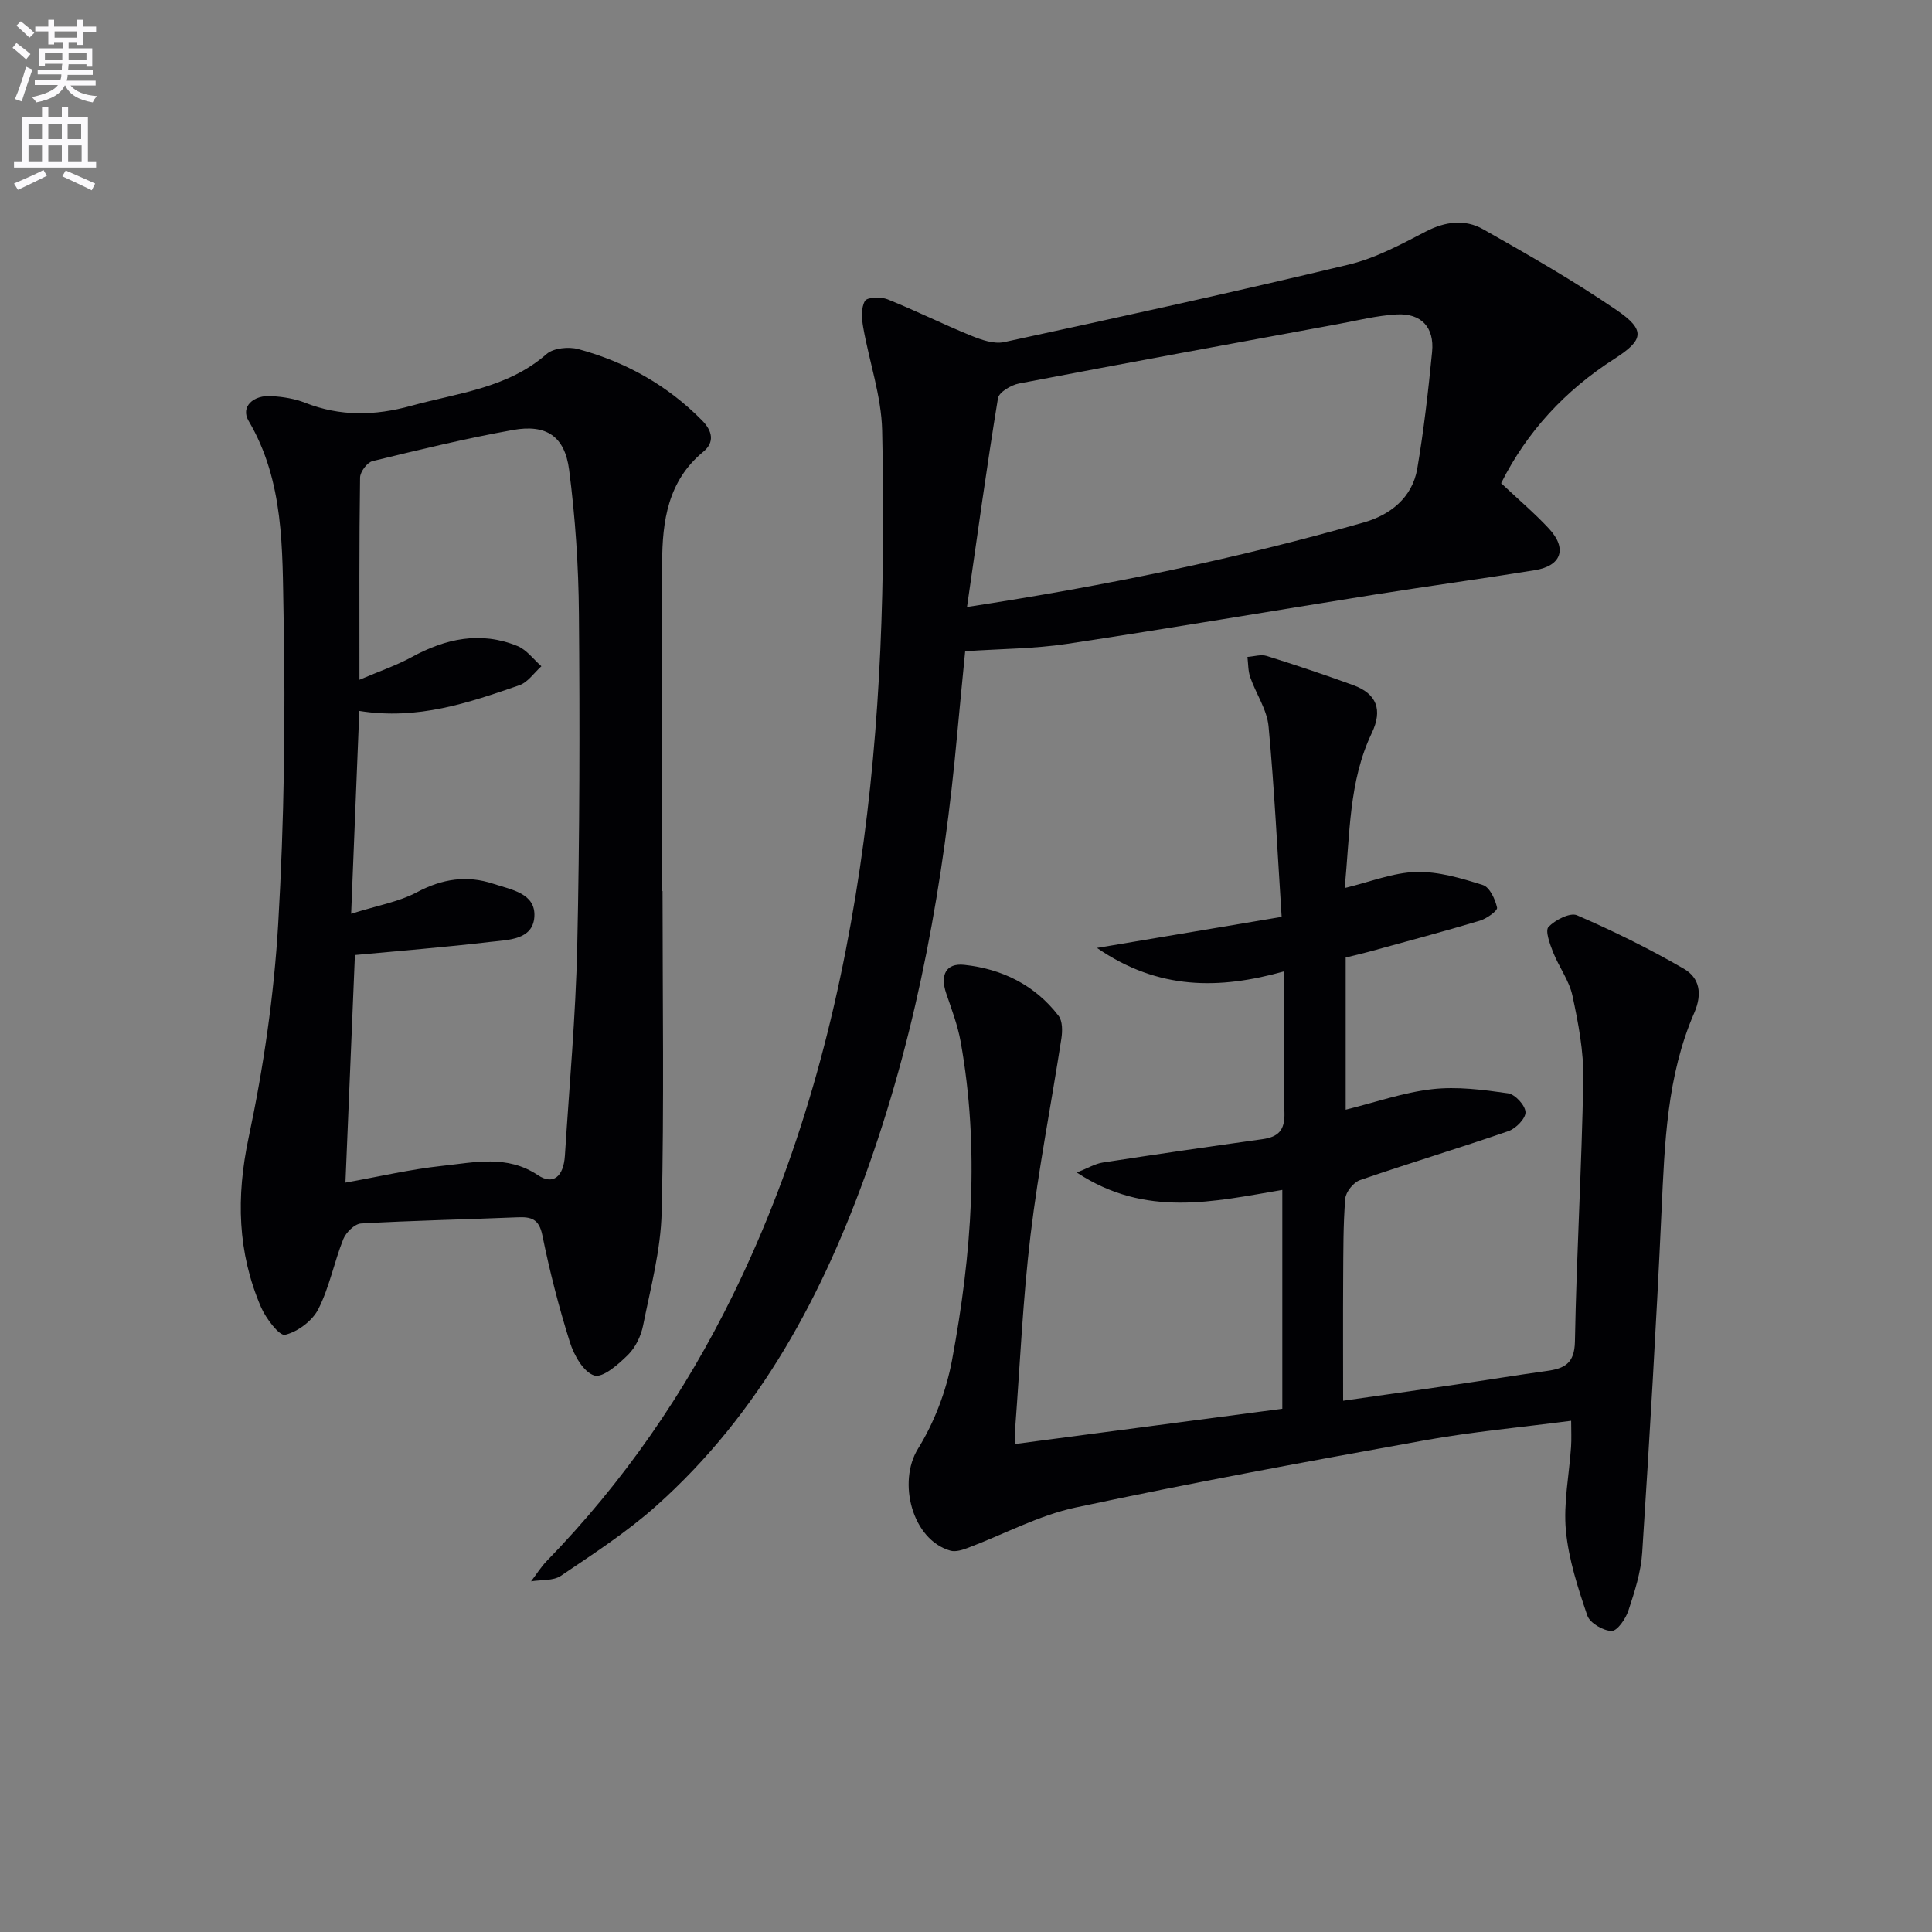
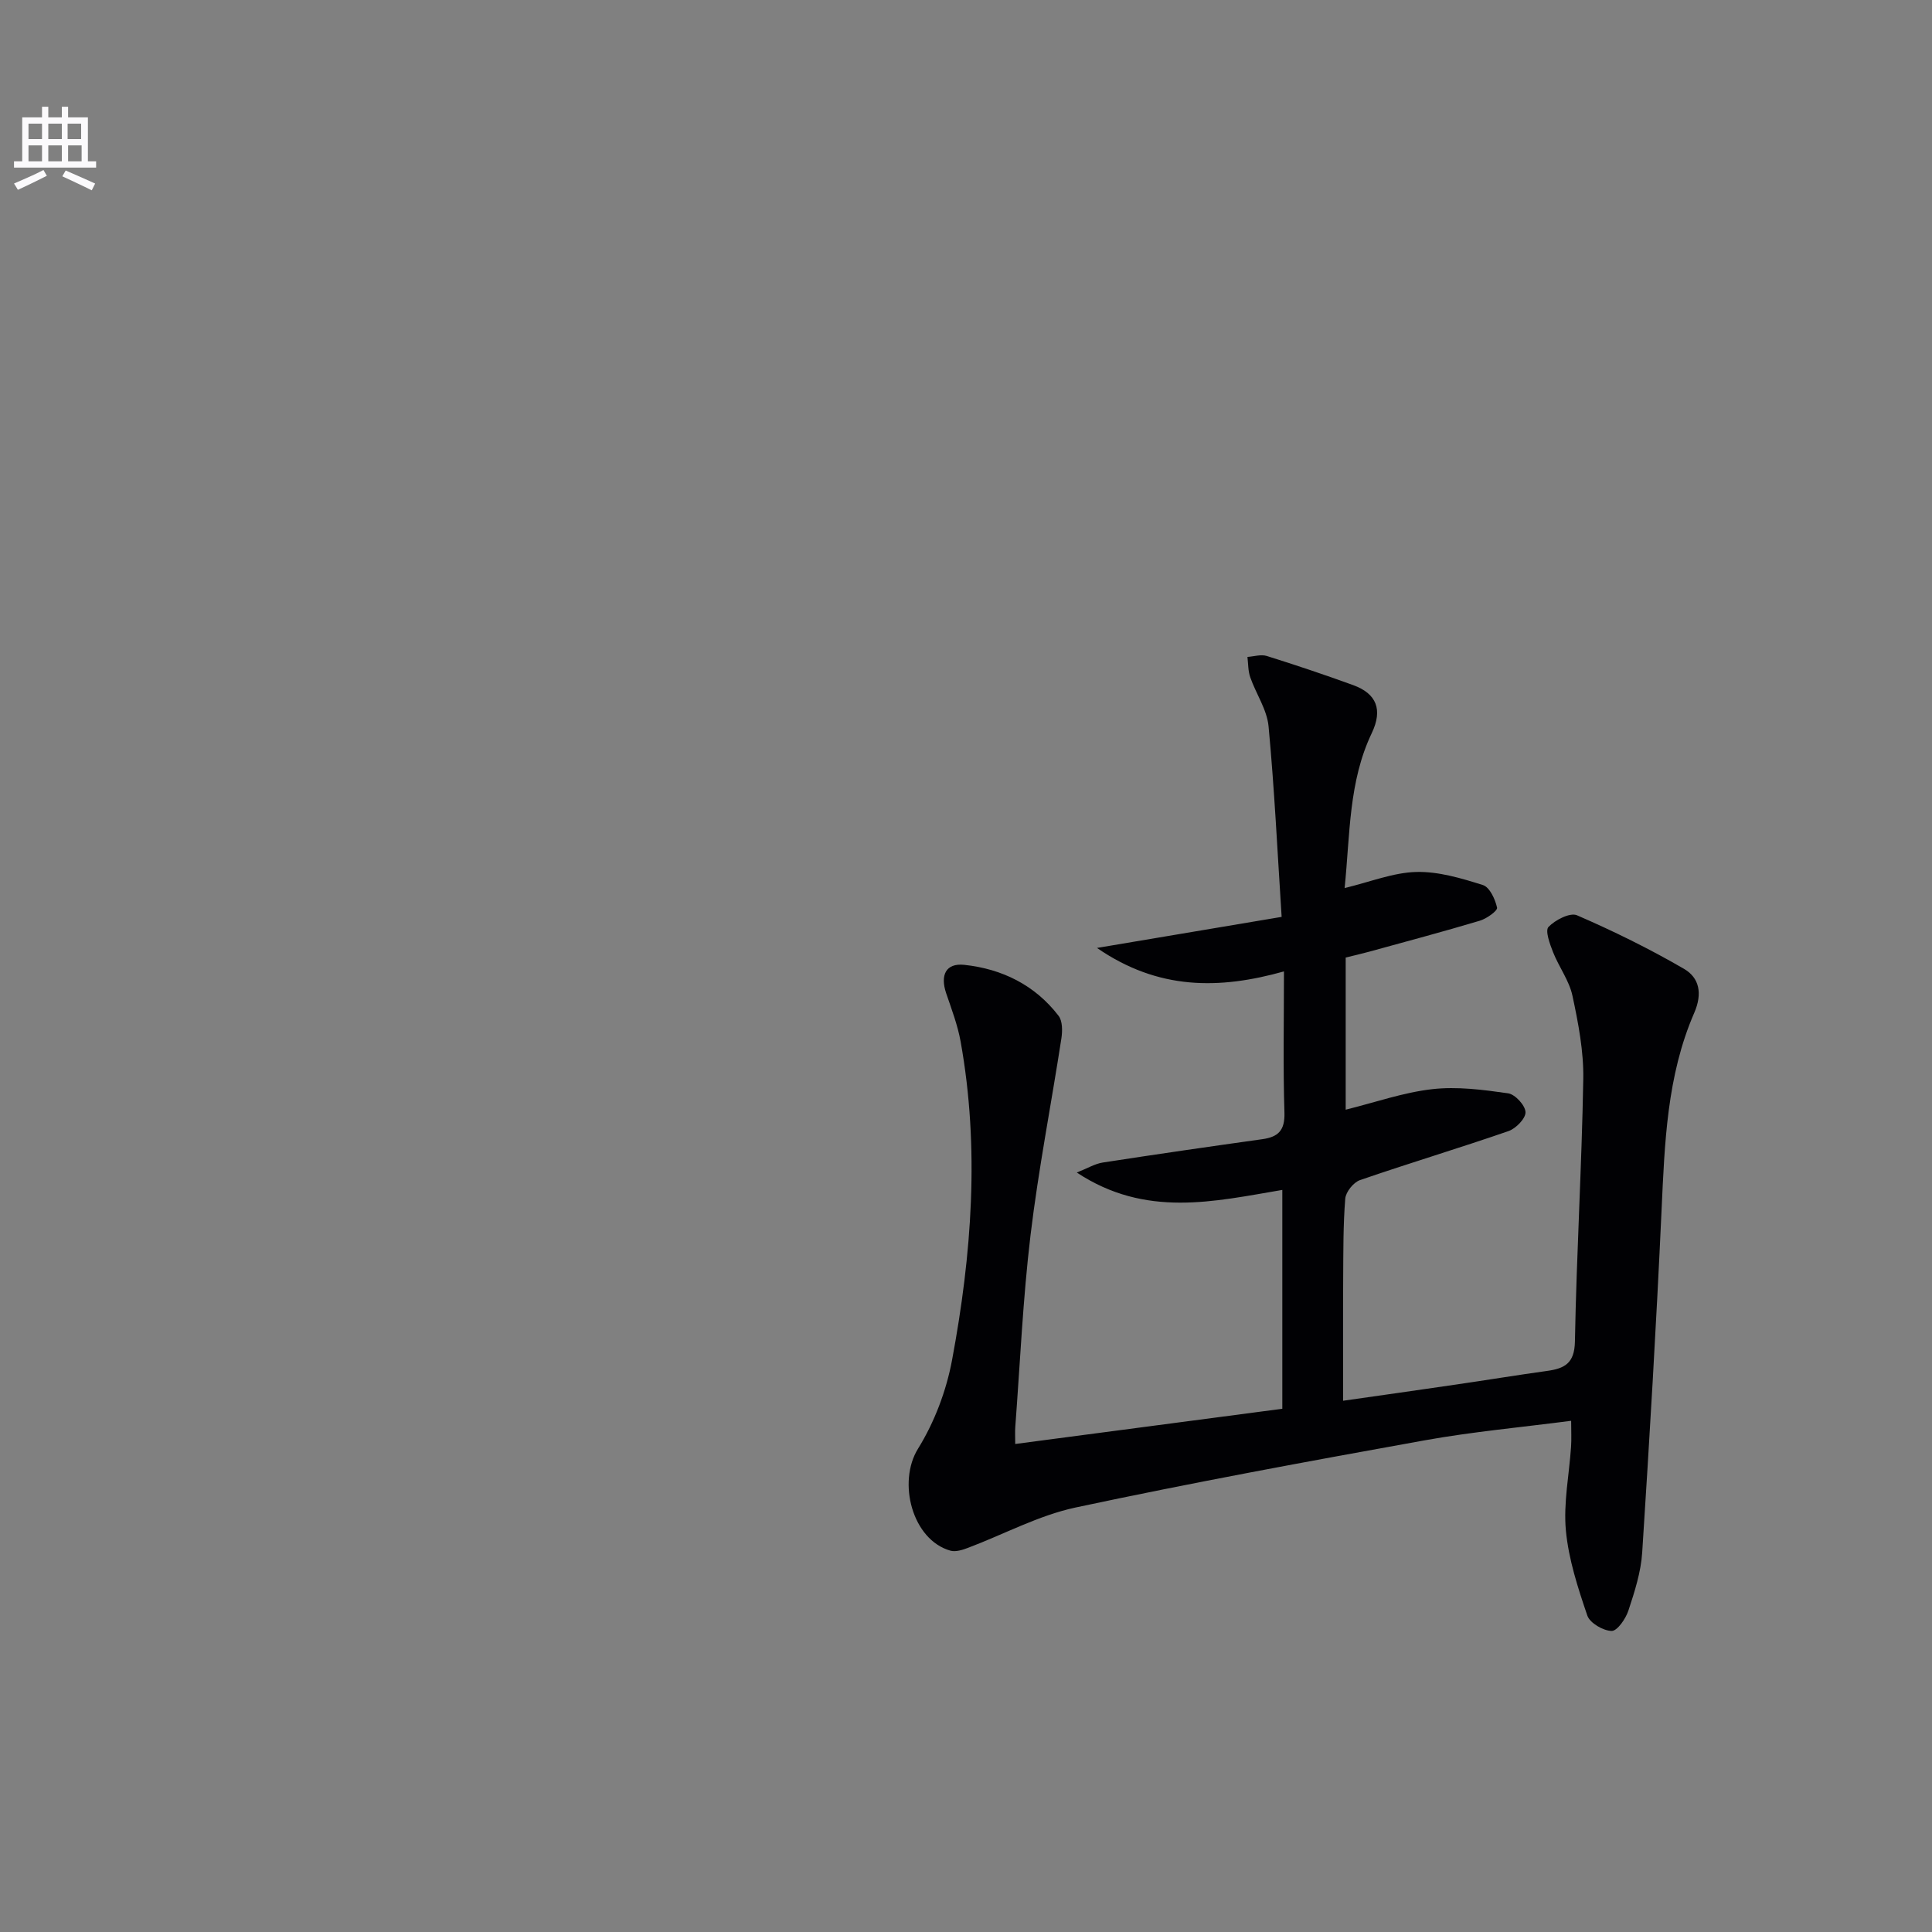
<svg xmlns="http://www.w3.org/2000/svg" enable-background="new 0 0 400 400" viewBox="0 0 400 400">
  <rect x="0" y="0" width="400" height="400" fill="#808080" stroke="none" />
-   <path d="m2.6 9.9.8-1c.9.7 1.9 1.4 2.9 2.3l-.9 1.1c-1.1-1-2-1.8-2.8-2.4zm.5 10.6c.9-2.1 1.6-4.3 2.3-6.7.4.2.8.4 1.3.6-.7 2.1-1.5 4.3-2.2 6.6zm.3-15.2.9-.9c1 .8 2 1.6 2.8 2.4l-1 1c-.9-.9-1.8-1.7-2.7-2.5zm12.6-1.2h1.2v1.4h2.7v1.1h-2.7v2.7h-1.2v-.6h-1.8v1.3h4.9v3.8h-1.2v-.5h-3.7c0 .4-.1.9-.1 1.2h5.1v1h-5.2c0 .5-.1.9-.2 1.2h6v1h-5.2c1.1 1.3 2.9 2 5.5 2.2-.4.4-.7.8-.9 1.3-2.9-.5-4.8-1.6-5.7-3.5h-.1c-.8 1.7-2.7 2.9-5.9 3.5-.2-.4-.6-.8-.9-1.1 2.8-.6 4.6-1.4 5.4-2.5h-4.8v-1h5.3c.1-.3.2-.7.2-1.2h-4.9v-1h5c0-.4 0-.8.1-1.2h-3.6v.5h-1.2v-3.7h4.9v-1.3h-1.8v.5h-1.2v-2.7h-2.7v-1h2.7v-1.4h1.2v1.4h4.8zm-6.7 8.3h3.6c0-.4 0-.9 0-1.4h-3.6zm1.9-4.6h4.8v-1.3h-4.7v1.3zm6.7 3.2h-3.7v1.4h3.7z" fill="#fbfafc" />
  <path d="m8.7 22.1h1.3v2.2h2.8v-2.2h1.3v2.2h4.1v9.1h1.7v1.3h-17v-1.3h1.7v-9.1h4.1zm.3 13.1.7 1.2c-1.8.9-3.8 1.9-6 2.9-.2-.4-.5-.8-.8-1.3 2.3-1 4.4-1.9 6.1-2.8zm-3.1-6.4h2.8v-3.2h-2.8zm0 4.6h2.8v-3.3h-2.8zm4.1-4.6h2.8v-3.2h-2.8zm0 4.6h2.8v-3.3h-2.8zm3.6 1.9c2.1.9 4.1 1.8 6.1 2.7l-.7 1.4c-2.2-1.1-4.2-2-6.1-2.9zm3.2-9.7h-2.8v3.2h2.8zm-2.7 7.8h2.8v-3.3h-2.8z" fill="#fbfafc" />
  <g fill="#010104">
    <path d="m278.08 290.01c7.51-1.07 15.5-2.2 23.48-3.37 6.24-.91 12.46-1.93 18.71-2.8 3.62-.5 5.72-1.54 5.8-6.09.33-18.12 1.42-36.23 1.73-54.35.1-5.74-1.03-11.58-2.24-17.24-.67-3.14-2.8-5.95-4.01-9.01-.67-1.7-1.69-4.47-.95-5.24 1.39-1.45 4.46-3.03 5.9-2.41 7.57 3.28 15.01 6.94 22.14 11.08 3.19 1.85 3.88 5.1 2.13 9.13-5.68 13.06-6.12 27.05-6.77 41.04-1.08 23.57-2.48 47.13-4 70.67-.26 4.07-1.57 8.13-2.86 12.04-.56 1.7-2.31 4.23-3.47 4.21-1.76-.04-4.5-1.64-5.03-3.18-1.95-5.73-3.88-11.64-4.44-17.61-.53-5.69.68-11.54 1.07-17.33.11-1.61.02-3.22.02-5.39-10.34 1.35-20.4 2.26-30.3 4.04-24.15 4.35-48.3 8.79-72.29 13.91-7.68 1.64-14.86 5.56-22.3 8.36-1.13.43-2.55.88-3.62.58-7.92-2.23-11.01-14.19-6.71-21.12 3.4-5.48 5.85-11.97 7.04-18.33 4.07-21.83 5.75-43.85 1.78-65.94-.61-3.4-1.87-6.7-2.99-10-1.28-3.77-.08-6.3 3.73-5.9 7.82.83 14.65 4.18 19.54 10.56.83 1.08.81 3.15.58 4.67-2.09 13.58-4.75 27.09-6.39 40.73-1.58 13.19-2.16 26.5-3.16 39.76-.07.96-.01 1.93-.01 3.48 18.62-2.45 36.8-4.85 55.3-7.29 0-15.11 0-30.02 0-45.31-14.13 2.38-28.27 5.84-42.55-3.6 2.23-.88 3.75-1.82 5.38-2.07 10.99-1.7 22-3.29 33.01-4.83 3.31-.46 4.71-1.81 4.6-5.49-.3-9.47-.1-18.96-.1-29.25-13.34 3.74-25.98 3.92-38.71-4.86 13.43-2.26 25.68-4.32 38.23-6.43-.87-13.45-1.49-26.49-2.71-39.47-.33-3.46-2.6-6.72-3.79-10.14-.46-1.31-.41-2.8-.58-4.21 1.34-.09 2.8-.57 3.99-.2 6.01 1.88 11.99 3.89 17.91 6.04 4.86 1.77 6.14 5.1 3.84 9.93-4.8 10.05-4.48 20.9-5.62 32.08 5.31-1.27 10.04-3.2 14.82-3.33 4.6-.12 9.34 1.3 13.81 2.71 1.4.44 2.55 2.94 2.93 4.68.14.64-2.15 2.28-3.56 2.7-7.61 2.28-15.3 4.32-22.96 6.43-1.57.43-3.17.79-4.82 1.2v31.5c6.13-1.52 11.94-3.57 17.91-4.25 5.16-.59 10.53.12 15.72.86 1.45.21 3.55 2.49 3.6 3.9.05 1.3-1.99 3.39-3.52 3.92-10.2 3.53-20.55 6.63-30.75 10.15-1.34.46-2.94 2.45-3.05 3.84-.44 5.47-.39 10.98-.43 16.47-.05 8.29-.01 16.56-.01 25.37z" />
-     <path d="m137.17 184.49c0 22.16.34 44.33-.18 66.47-.18 7.85-2.29 15.67-3.84 23.45-.43 2.18-1.57 4.56-3.13 6.1-1.98 1.96-5.22 4.82-6.98 4.27-2.23-.7-4.21-4.2-5.05-6.89-2.29-7.27-4.19-14.7-5.71-22.18-.69-3.36-2.32-3.8-5.13-3.68-10.8.45-21.62.66-32.41 1.28-1.31.08-3.11 1.85-3.67 3.25-1.9 4.76-2.86 9.94-5.16 14.47-1.23 2.43-4.26 4.7-6.89 5.33-1.17.28-3.97-3.39-4.98-5.73-4.88-11.34-5.16-22.84-2.57-35.07 3.09-14.56 5.26-29.46 6.13-44.31 1.24-21.25 1.53-42.6 1.11-63.89-.27-13.63.16-27.69-7.25-40.24-1.67-2.83.88-5.41 4.91-5.11 2.3.17 4.68.54 6.8 1.38 7.27 2.86 14.46 2.7 21.92.64 9.7-2.68 19.96-3.63 28.06-10.72 1.44-1.26 4.58-1.57 6.58-1.03 9.79 2.65 18.44 7.47 25.63 14.77 2.12 2.15 2.66 4.5.25 6.48-7.35 6.06-8.49 14.34-8.52 22.99-.07 22.66-.02 45.32-.02 67.98.03-.01.07-.01.1-.01zm-62.75-43.75c4.25-1.82 7.67-2.97 10.79-4.68 7.05-3.86 14.3-5.43 21.94-2.3 1.9.78 3.31 2.76 4.94 4.18-1.51 1.35-2.8 3.32-4.56 3.93-10.49 3.63-21.03 7.26-33.14 5.32-.55 13.69-1.09 27.04-1.69 42 5.42-1.71 9.87-2.46 13.64-4.47 5.21-2.77 10.32-3.56 15.81-1.74 3.68 1.23 8.83 1.94 8.48 6.88-.34 4.77-5.46 4.72-9.11 5.15-9.32 1.1-18.68 1.84-28.04 2.72-.64 15.39-1.29 31.09-1.96 47.12 7.04-1.26 13.49-2.77 20.03-3.47 6.64-.7 13.42-2.36 19.81 1.92 3.15 2.11 5.32.34 5.6-4.07.91-14.43 2.23-28.85 2.55-43.29.51-22.94.54-45.9.35-68.85-.08-9.95-.75-19.95-2.03-29.82-.9-6.96-4.74-9.48-11.61-8.25-9.77 1.75-19.44 4.1-29.09 6.45-1.11.27-2.56 2.21-2.58 3.4-.2 13.51-.13 26.99-.13 41.87z" />
-     <path d="m310.79 100.04c3.68 3.46 6.97 6.25 9.89 9.39 3.84 4.12 2.63 7.72-2.9 8.62-10.98 1.78-22 3.28-32.98 5.02-21.31 3.39-42.59 7.02-63.92 10.24-6.69 1.01-13.53 1.01-21.05 1.52-.52 5.4-1.11 11.27-1.65 17.14-2.76 30.36-8.05 60.23-18.2 89.05-9.45 26.84-22.57 51.57-44.17 70.81-6.05 5.39-12.95 9.87-19.69 14.43-1.59 1.07-4.09.79-6.17 1.14 1.09-1.43 2.05-2.98 3.3-4.27 15.8-16.25 28.52-34.68 38.48-54.99 13.73-27.98 21.72-57.67 26.3-88.42 4.47-30.07 5.28-60.31 4.61-90.59-.16-7.16-2.68-14.25-3.93-21.4-.31-1.79-.46-4.02.37-5.43.46-.79 3.3-.88 4.68-.33 5.84 2.34 11.48 5.16 17.3 7.53 2.13.87 4.73 1.78 6.83 1.33 23.83-5.15 47.65-10.37 71.35-16.05 5.55-1.33 10.81-4.17 15.93-6.83 4.06-2.11 8.13-2.61 11.89-.49 9.38 5.3 18.76 10.67 27.64 16.74 6.08 4.16 5.62 6.2-.48 10.11-10.17 6.52-18.08 15.05-23.43 25.73zm-110.58 25.63c28.87-4.42 55.74-9.97 82.17-17.51 5.41-1.54 10.02-5.1 11.05-11.13 1.36-8 2.28-16.09 3.07-24.17.5-5.09-2.25-8.04-7.33-7.76-4.1.23-8.15 1.26-12.21 2.01-22 4.05-44.01 8.08-65.98 12.29-1.64.31-4.15 1.8-4.36 3.05-2.3 14-4.22 28.07-6.41 43.22z" />
  </g>
</svg>